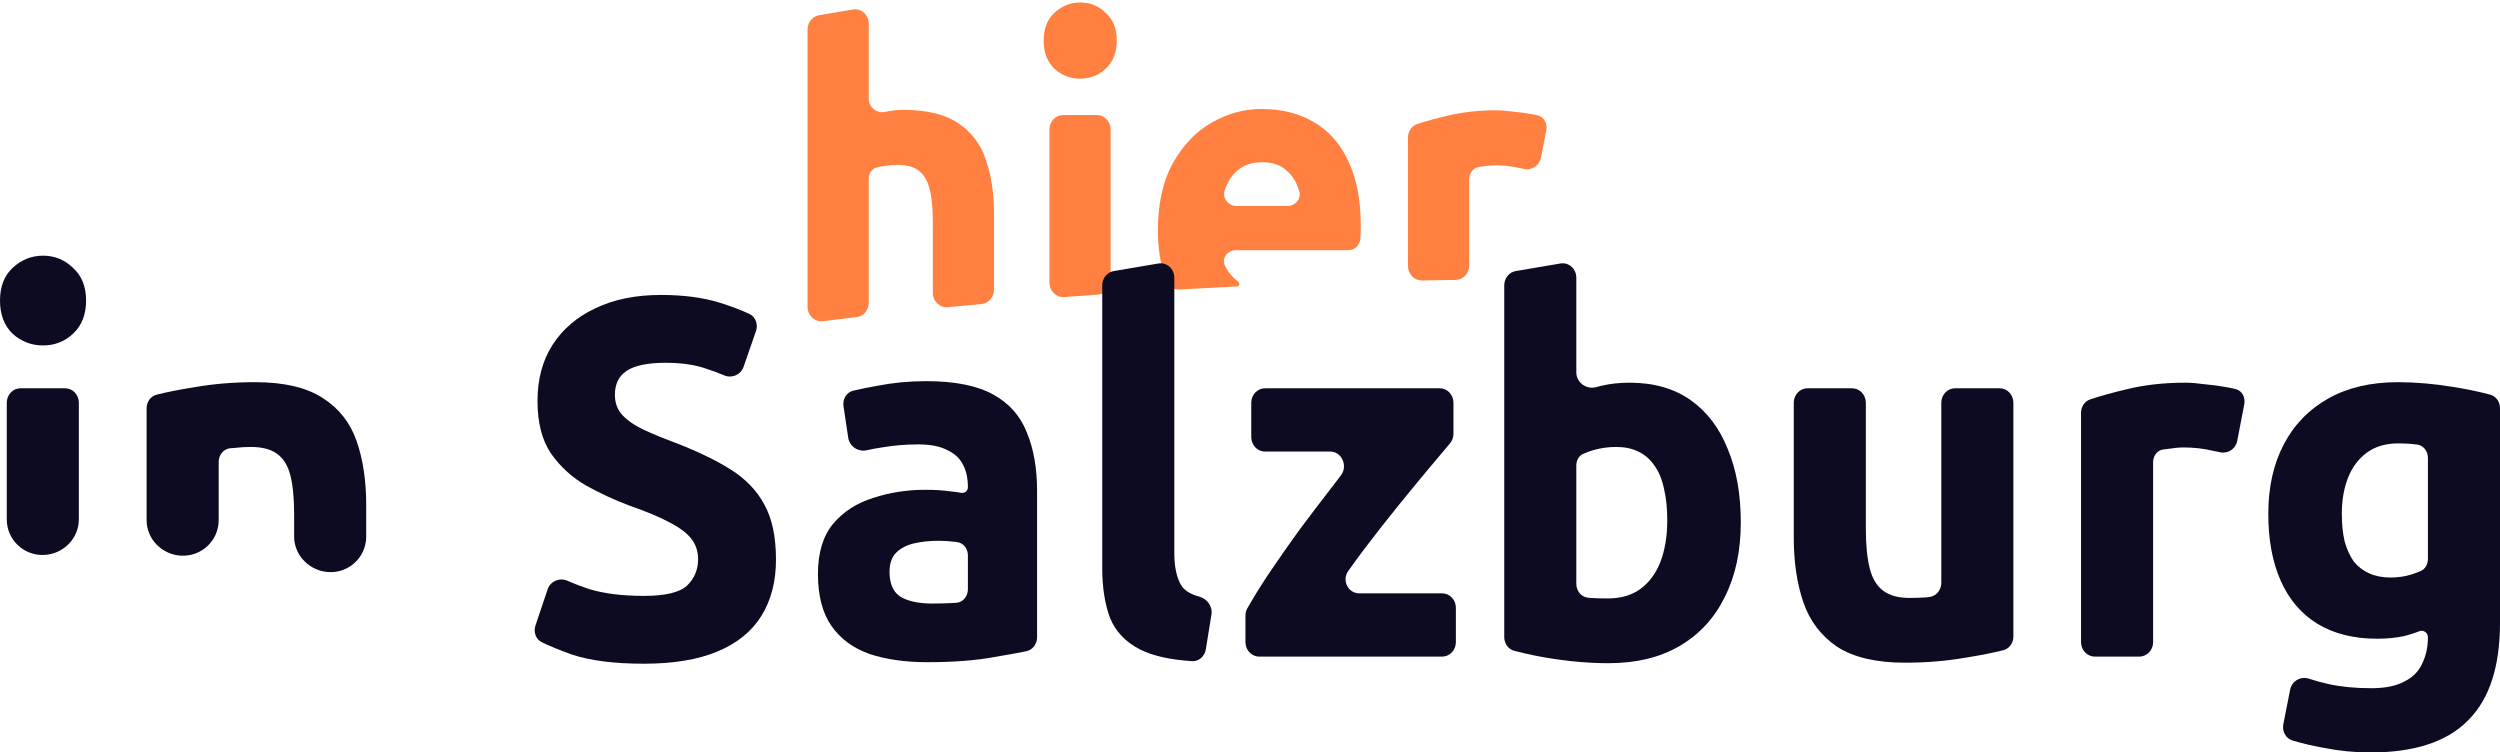
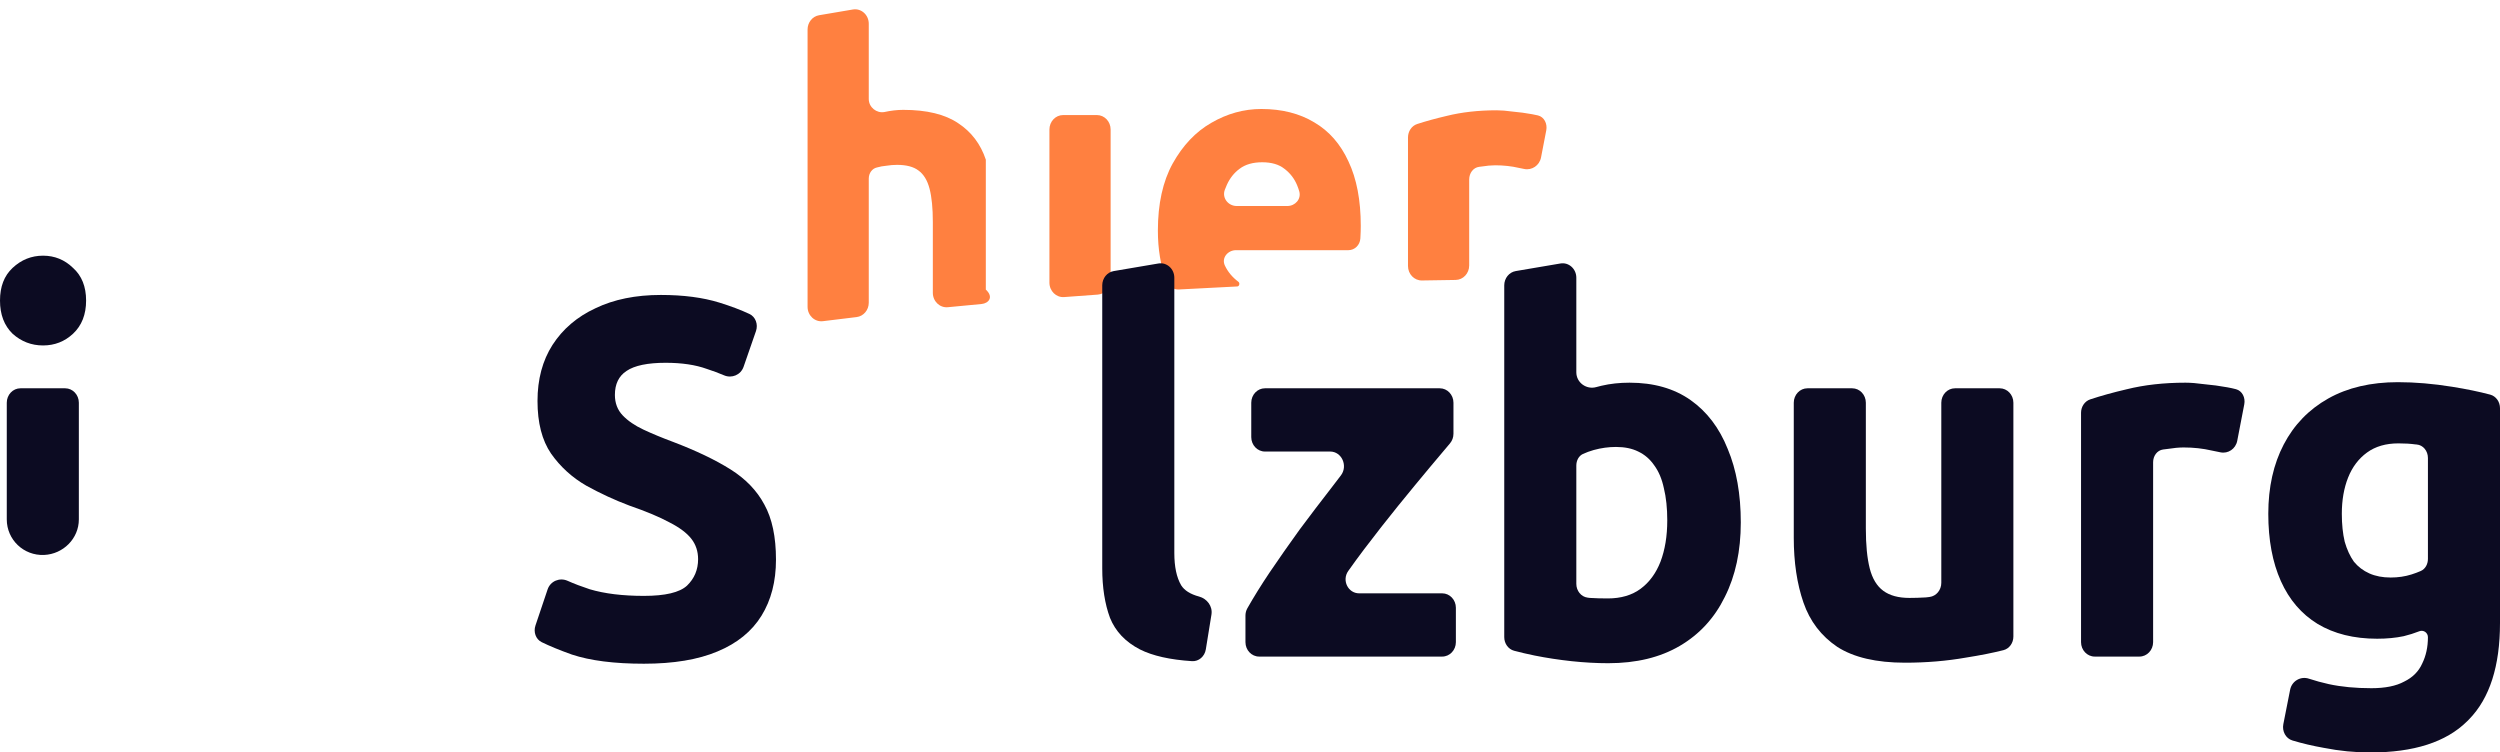
<svg xmlns="http://www.w3.org/2000/svg" width="1000" height="301" viewBox="0 0 1000 301" fill="none">
-   <path d="M341.16 3.797C344.489 3.231 347.506 5.942 347.506 9.497V39.6C347.506 42.931 350.637 45.383 353.749 44.812C356.378 44.235 358.897 43.946 361.306 43.946C370.725 43.946 378.064 45.736 383.321 49.316C388.578 52.78 392.247 57.631 394.328 63.867C396.518 70.103 397.613 77.378 397.613 85.693V115.844C397.613 118.844 395.435 121.343 392.6 121.604C388.081 122.019 383.593 122.446 379.137 122.885C375.919 123.202 373.135 120.536 373.135 117.128V88.811C373.135 83.268 372.697 78.822 371.821 75.473C370.945 72.124 369.466 69.699 367.385 68.197C365.414 66.696 362.566 65.945 358.842 65.945C357.418 65.945 355.995 66.061 354.571 66.292C353.257 66.407 351.997 66.638 350.792 66.985C348.82 67.401 347.506 69.303 347.506 71.423V121.085C347.506 124.031 345.403 126.504 342.626 126.832C338.102 127.366 333.617 127.913 329.173 128.472C325.907 128.883 323.028 126.198 323.028 122.73V11.794C323.028 8.96 324.979 6.545 327.633 6.094L341.16 3.797Z" fill="#FF8040" />
+   <path d="M341.16 3.797C344.489 3.231 347.506 5.942 347.506 9.497V39.6C347.506 42.931 350.637 45.383 353.749 44.812C356.378 44.235 358.897 43.946 361.306 43.946C370.725 43.946 378.064 45.736 383.321 49.316C388.578 52.78 392.247 57.631 394.328 63.867V115.844C397.613 118.844 395.435 121.343 392.6 121.604C388.081 122.019 383.593 122.446 379.137 122.885C375.919 123.202 373.135 120.536 373.135 117.128V88.811C373.135 83.268 372.697 78.822 371.821 75.473C370.945 72.124 369.466 69.699 367.385 68.197C365.414 66.696 362.566 65.945 358.842 65.945C357.418 65.945 355.995 66.061 354.571 66.292C353.257 66.407 351.997 66.638 350.792 66.985C348.82 67.401 347.506 69.303 347.506 71.423V121.085C347.506 124.031 345.403 126.504 342.626 126.832C338.102 127.366 333.617 127.913 329.173 128.472C325.907 128.883 323.028 126.198 323.028 122.73V11.794C323.028 8.96 324.979 6.545 327.633 6.094L341.16 3.797Z" fill="#FF8040" />
  <path d="M438.772 46.025C441.797 46.025 444.248 48.61 444.248 51.799V112.073C444.248 115.118 442.006 117.639 439.125 117.841C434.609 118.159 430.119 118.487 425.656 118.828C422.479 119.07 419.77 116.421 419.77 113.062V51.799C419.77 48.61 422.222 46.025 425.246 46.025H438.772Z" fill="#FF8040" />
  <path fill-rule="evenodd" clip-rule="evenodd" d="M504.551 43.599C512.766 43.599 519.83 45.39 525.744 48.969C531.658 52.434 536.203 57.631 539.38 64.56C542.665 71.489 544.308 80.092 544.308 90.37C544.308 91.871 544.253 93.546 544.144 95.393C543.977 98.038 541.882 100.07 539.368 100.07H494.391C491.132 100.071 488.497 103.153 489.954 106.227C491.152 108.755 492.951 110.917 495.351 112.716C496.043 113.234 495.749 114.544 494.902 114.584C487.068 114.951 479.297 115.352 471.593 115.787C469.371 115.912 467.268 114.622 466.476 112.43C464.26 106.296 463.152 99.578 463.152 92.275C463.152 81.536 465.123 72.586 469.066 65.426C473.118 58.15 478.266 52.723 484.509 49.143C490.861 45.447 497.542 43.599 504.551 43.599ZM504.88 64.906C501.156 64.906 498.144 65.772 495.844 67.504C493.654 69.121 491.956 71.257 490.751 73.914C490.454 74.569 490.18 75.235 489.929 75.912C488.709 79.208 491.314 82.401 494.67 82.401H514.952C518.062 82.401 520.614 79.627 519.693 76.495C519.454 75.682 519.171 74.879 518.844 74.087C517.749 71.431 516.051 69.236 513.751 67.504C511.561 65.772 508.604 64.906 504.88 64.906Z" fill="#FF8040" />
  <path d="M598.684 44.119C600.436 44.119 602.572 44.292 605.091 44.639C607.72 44.87 610.294 45.216 612.813 45.678C613.644 45.825 614.432 45.988 615.176 46.169C617.69 46.78 619.017 49.488 618.503 52.154L616.417 62.974C615.796 66.198 612.748 68.227 609.687 67.588C609 67.445 608.29 67.301 607.555 67.158C604.598 66.465 601.422 66.119 598.027 66.119C596.494 66.119 594.632 66.292 592.441 66.638C592.179 66.667 591.926 66.697 591.68 66.728C589.278 67.029 587.677 69.251 587.677 71.801V106.196C587.677 109.361 585.261 111.936 582.259 111.976C577.752 112.036 573.259 112.107 568.781 112.189C565.715 112.245 563.198 109.643 563.198 106.41V54.971C563.198 52.518 564.665 50.32 566.89 49.599C570.396 48.461 574.313 47.385 578.641 46.371C584.665 44.87 591.346 44.119 598.684 44.119Z" fill="#FF8040" />
-   <path d="M432.091 0.986C436.034 0.986 439.43 2.372 442.277 5.144C445.234 7.8 446.713 11.495 446.713 16.23C446.713 20.965 445.234 24.718 442.277 27.49C439.43 30.146 436.034 31.474 432.091 31.474C428.149 31.474 424.699 30.146 421.742 27.49C418.894 24.718 417.47 20.965 417.47 16.23C417.47 11.495 418.894 7.8 421.742 5.144C424.699 2.372 428.149 0.986 432.091 0.986Z" fill="#FF8040" />
  <path fill-rule="evenodd" clip-rule="evenodd" d="M959.174 152.869C966.01 152.869 973.234 153.481 980.845 154.705C986.629 155.635 991.705 156.683 996.073 157.849C998.417 158.475 1000 160.736 1000 163.286V249.166C1000 266.437 995.876 279.294 987.626 287.735L986.833 288.532C978.437 296.835 965.541 300.987 948.145 300.987C941.953 300.987 935.761 300.374 929.569 299.15C925.136 298.371 920.933 297.383 916.963 296.185C914.307 295.384 912.77 292.521 913.333 289.67L916.049 275.903C916.743 272.386 920.281 270.395 923.533 271.464C926.131 272.317 928.788 273.045 931.504 273.648C936.535 274.736 942.211 275.28 948.531 275.28C954.078 275.28 958.464 274.396 961.688 272.628C965.042 270.996 967.429 268.615 968.848 265.487C970.396 262.359 971.17 258.823 971.17 254.879C971.17 253.066 969.385 251.854 967.774 252.486C965.734 253.287 963.641 253.948 961.495 254.47C958.27 255.151 954.723 255.491 950.854 255.491C941.566 255.491 933.632 253.518 927.054 249.574C920.604 245.63 915.702 239.917 912.349 232.436C908.995 224.956 907.317 215.979 907.317 205.506C907.317 194.897 909.382 185.648 913.51 177.76C917.638 169.871 923.571 163.75 931.311 159.397C939.05 155.045 948.338 152.869 959.174 152.869ZM959.367 177.351C954.337 177.351 950.144 178.575 946.79 181.023C943.436 183.471 940.921 186.804 939.244 191.02C937.567 195.237 936.729 200.065 936.729 205.506C936.729 209.722 937.116 213.463 937.89 216.727C938.793 219.855 940.018 222.507 941.565 224.683C943.242 226.724 945.307 228.288 947.758 229.376C950.209 230.464 953.047 231.009 956.271 231.009C959.238 231.009 962.011 230.6 964.591 229.784C965.938 229.358 967.18 228.895 968.315 228.395C970.129 227.597 971.17 225.649 971.17 223.577V183.19C971.17 180.4 969.274 178.002 966.635 177.796C966.472 177.783 966.307 177.771 966.14 177.76C964.205 177.488 961.947 177.351 959.367 177.351Z" fill="#0C0B22" />
  <path d="M264.341 117.982C273.37 117.982 281.174 119.002 287.753 121.042C292.319 122.458 296.326 123.972 299.773 125.585C302.252 126.744 303.317 129.761 302.386 132.446L297.436 146.713C296.302 149.979 292.707 151.445 289.649 150.139C287.465 149.206 285.155 148.348 282.723 147.564C278.208 145.932 272.725 145.116 266.275 145.116C259.052 145.116 253.828 146.205 250.604 148.381C247.508 150.421 245.959 153.617 245.959 157.97C245.959 161.234 246.991 163.954 249.055 166.131C251.119 168.307 253.892 170.21 257.375 171.843C260.858 173.475 264.792 175.107 269.178 176.739C278.465 180.275 286.141 183.948 292.204 187.757C298.267 191.565 302.781 196.257 305.748 201.834C308.844 207.41 310.392 214.755 310.392 223.868C310.392 232.573 308.457 240.053 304.587 246.309C300.717 252.566 294.848 257.326 286.979 260.591C279.24 263.855 269.436 265.487 257.568 265.487C245.701 265.487 236.091 264.263 228.738 261.815C223.866 260.072 219.843 258.422 216.673 256.864C214.301 255.698 213.31 252.799 214.186 250.198L219.04 235.77C220.168 232.418 223.884 230.925 226.992 232.308C229.677 233.503 232.646 234.634 235.897 235.701C241.831 237.469 249.055 238.353 257.568 238.353C266.082 238.353 271.822 236.993 274.789 234.272C277.756 231.416 279.239 227.88 279.239 223.664C279.239 220.536 278.337 217.815 276.531 215.503C274.725 213.191 271.823 211.015 267.824 208.974C263.825 206.798 258.471 204.554 251.764 202.242C245.959 200.066 240.219 197.413 234.543 194.285C228.867 191.021 224.159 186.736 220.418 181.431C216.806 176.127 215.001 169.122 215.001 160.418C215.001 151.713 217 144.232 220.999 137.975C225.127 131.583 230.867 126.686 238.22 123.286C245.572 119.75 254.279 117.982 264.341 117.982Z" fill="#0C0B22" />
  <path fill-rule="evenodd" clip-rule="evenodd" d="M624.184 105.39C627.512 104.825 630.53 107.536 630.53 111.092V148.917C630.53 153.086 634.622 155.915 638.444 154.848C639.155 154.65 639.871 154.467 640.592 154.298C644.075 153.482 647.816 153.073 651.814 153.073C661.489 153.073 669.616 155.385 676.194 160.01C682.773 164.634 687.739 171.163 691.093 179.595C694.576 187.892 696.317 197.685 696.317 208.974C696.317 220.399 694.189 230.329 689.933 238.762C685.805 247.194 679.806 253.722 671.938 258.346C664.069 262.971 654.523 265.284 643.301 265.284C638.657 265.284 633.755 265.012 628.596 264.468C623.565 263.924 618.663 263.175 613.891 262.223C610.901 261.611 608.152 260.969 605.644 260.3C603.293 259.672 601.7 257.408 601.7 254.851V114.128C601.7 111.293 603.652 108.877 606.306 108.427L624.184 105.39ZM646.396 178.779C643.43 178.779 640.463 179.188 637.496 180.004C635.888 180.466 634.446 180.994 633.169 181.588C631.464 182.38 630.53 184.252 630.53 186.217V233.534C630.53 236.324 632.424 238.713 635.051 239.055C635.342 239.093 635.642 239.131 635.948 239.169C638.141 239.305 640.528 239.373 643.107 239.373C648.396 239.373 652.782 238.081 656.265 235.497C659.747 232.913 662.392 229.308 664.198 224.683C666.004 219.923 666.906 214.414 666.906 208.158C666.906 203.262 666.456 198.978 665.553 195.305C664.779 191.633 663.489 188.572 661.683 186.124C660.006 183.676 657.877 181.84 655.297 180.616C652.846 179.392 649.879 178.779 646.396 178.779Z" fill="#0C0B22" />
  <path d="M740.861 155.317C743.886 155.317 746.338 157.903 746.338 161.092V211.423C746.338 217.951 746.854 223.255 747.886 227.336C748.918 231.416 750.724 234.409 753.304 236.313C755.884 238.217 759.366 239.169 763.752 239.169C765.816 239.169 768.009 239.101 770.331 238.965C770.837 238.905 771.33 238.846 771.812 238.787C774.518 238.454 776.522 236.015 776.522 233.141V161.092C776.522 157.903 778.975 155.317 781.999 155.317H799.877C802.901 155.317 805.353 157.903 805.353 161.092V254.619C805.353 257.19 803.743 259.463 801.373 260.065C797.172 261.133 792.178 262.123 786.391 263.039C778.651 264.399 770.524 265.08 762.011 265.08C750.53 265.08 741.501 262.971 734.922 258.755C728.472 254.402 723.958 248.486 721.378 241.006C718.798 233.525 717.508 224.887 717.508 215.095V161.092C717.508 157.903 719.959 155.317 722.983 155.317H740.861Z" fill="#0C0B22" />
-   <path fill-rule="evenodd" clip-rule="evenodd" d="M370.52 152.461C381.871 152.461 390.771 154.229 397.221 157.765C403.67 161.302 408.186 166.403 410.766 173.067C413.474 179.596 414.828 187.348 414.828 196.325V254.924C414.828 257.637 413.037 259.988 410.51 260.499C406.975 261.213 402.674 261.992 397.608 262.836C390.256 264.196 381.355 264.876 370.906 264.876C362.135 264.876 354.46 263.787 347.881 261.611C341.302 259.299 336.207 255.559 332.595 250.39C328.983 245.222 327.177 238.285 327.177 229.58C327.177 221.147 329.177 214.483 333.176 209.587C337.304 204.69 342.657 201.222 349.235 199.181C355.814 197.005 362.779 195.917 370.132 195.917C373.873 195.917 377.162 196.121 380 196.529C381.695 196.685 383.201 196.884 384.518 197.129C385.854 197.377 387.159 196.329 387.159 194.897C387.159 191.361 386.515 188.368 385.225 185.92C383.935 183.336 381.806 181.364 378.839 180.004C376.001 178.508 372.131 177.76 367.229 177.76C362.328 177.76 357.49 178.167 352.718 178.983C350.601 179.285 348.611 179.653 346.748 180.089C343.374 180.877 339.831 178.684 339.29 175.085L337.401 162.51C336.975 159.671 338.594 156.93 341.25 156.283C343.967 155.621 347.209 154.96 350.977 154.298C357.297 153.074 363.812 152.461 370.52 152.461ZM375.55 216.319C371.938 216.319 368.648 216.659 365.682 217.339C362.715 218.019 360.328 219.243 358.522 221.012C356.717 222.78 355.813 225.364 355.813 228.764C355.814 233.525 357.297 236.857 360.264 238.762C363.359 240.53 367.552 241.413 372.841 241.413C375.679 241.413 378.388 241.346 380.968 241.21C381.518 241.181 382.045 241.148 382.548 241.113C385.219 240.926 387.159 238.528 387.159 235.706V222.175C387.159 219.468 385.369 217.153 382.82 216.834C382.535 216.798 382.24 216.763 381.936 216.727C379.614 216.455 377.485 216.319 375.55 216.319Z" fill="#0C0B22" />
  <path d="M463.382 105.39C466.711 104.825 469.729 107.536 469.729 111.092V221.216C469.729 226.656 470.632 230.94 472.438 234.068C473.737 236.169 476.142 237.688 479.653 238.624C482.782 239.457 485.126 242.475 484.583 245.829L482.328 259.755C481.871 262.579 479.516 264.639 476.804 264.463C467.99 263.889 461.052 262.327 455.991 259.775C450.186 256.783 446.187 252.566 443.994 247.126C441.93 241.549 440.898 234.952 440.898 227.336V114.128C440.898 111.293 442.85 108.877 445.504 108.427L463.382 105.39Z" fill="#0C0B22" />
  <path d="M575.907 155.317C578.932 155.317 581.384 157.903 581.384 161.092V173.504C581.384 174.93 580.883 176.305 579.98 177.368C577.861 179.865 575.232 182.988 572.096 186.736C568.226 191.361 563.969 196.529 559.325 202.242C554.811 207.818 550.231 213.667 545.588 219.787C543.399 222.689 541.3 225.559 539.293 228.397C536.654 232.128 539.226 237.333 543.641 237.333H576.875C579.899 237.333 582.352 239.918 582.352 243.107V256.857C582.352 260.046 579.899 262.632 576.875 262.632H503.658C500.634 262.631 498.183 260.046 498.183 256.857V246.239C498.183 245.217 498.438 244.211 498.935 243.333C501.482 238.826 504.457 234.038 507.857 228.969C511.727 223.256 515.726 217.543 519.854 211.831C524.11 206.118 528.303 200.61 532.431 195.305C533.767 193.544 535.069 191.84 536.338 190.193C539.275 186.38 536.719 180.616 532.061 180.616H505.98C502.956 180.616 500.504 178.031 500.504 174.842V161.092C500.504 157.903 502.956 155.317 505.98 155.317H575.907Z" fill="#0C0B22" />
  <path d="M874.21 153.073C876.274 153.073 878.789 153.277 881.756 153.685C884.852 153.957 887.883 154.365 890.85 154.909C892.119 155.132 893.302 155.39 894.397 155.681C896.9 156.347 898.223 159.058 897.709 161.724L894.893 176.332C894.271 179.556 891.224 181.582 888.167 180.926C887.053 180.686 885.884 180.447 884.658 180.208C881.175 179.392 877.434 178.983 873.436 178.983C871.63 178.983 869.437 179.188 866.857 179.595C866.287 179.659 865.748 179.726 865.241 179.797C862.844 180.13 861.246 182.362 861.246 184.912V256.857C861.246 260.046 858.794 262.632 855.77 262.632H837.892C834.867 262.632 832.416 260.046 832.416 256.857V165.127C832.416 162.673 833.883 160.477 836.104 159.743C840.4 158.323 845.234 156.984 850.604 155.725C857.698 153.957 865.567 153.073 874.21 153.073Z" fill="#0C0B22" />
-   <path d="M101.982 152.869C113.592 152.869 122.622 154.978 129.071 159.194C135.521 163.274 140.035 168.987 142.615 176.331C145.195 183.676 146.485 192.245 146.485 202.038V214.636C146.485 223.503 138.516 230.15 129.778 228.649C122.947 227.477 117.655 221.591 117.655 214.661V205.71C117.655 199.181 117.139 193.945 116.107 190.001C115.075 186.056 113.269 183.2 110.689 181.431C108.239 179.663 104.756 178.779 100.241 178.779C98.177 178.779 95.984 178.915 93.662 179.187C93.161 179.217 92.671 179.249 92.193 179.285C89.475 179.488 87.471 181.934 87.471 184.807V208.054C87.471 216.265 80.58 222.716 72.381 222.266C64.803 221.85 58.641 215.65 58.641 208.061V163.329C58.641 160.759 60.249 158.486 62.619 157.884C66.82 156.816 71.815 155.824 77.603 154.909C85.342 153.549 93.469 152.869 101.982 152.869Z" fill="#0C0B22" />
  <path d="M26.064 155.317C29.088 155.317 31.539 157.903 31.539 161.092V207.765C31.539 215.416 25.29 221.642 17.647 221.979C9.504 222.338 2.709 215.909 2.709 207.759V161.092C2.709 157.903 5.161 155.317 8.186 155.317H26.064Z" fill="#0C0B22" />
  <path d="M17.221 102.272C21.864 102.272 25.864 103.904 29.218 107.169C32.7 110.297 34.441 114.65 34.441 120.226C34.441 125.803 32.7 130.223 29.218 133.487C25.864 136.615 21.864 138.179 17.221 138.179C12.577 138.179 8.514 136.615 5.031 133.487C1.677 130.223 6.2723e-05 125.803 0 120.226C0 114.65 1.677 110.297 5.031 107.169C8.514 103.905 12.577 102.272 17.221 102.272Z" fill="#0C0B22" />
</svg>